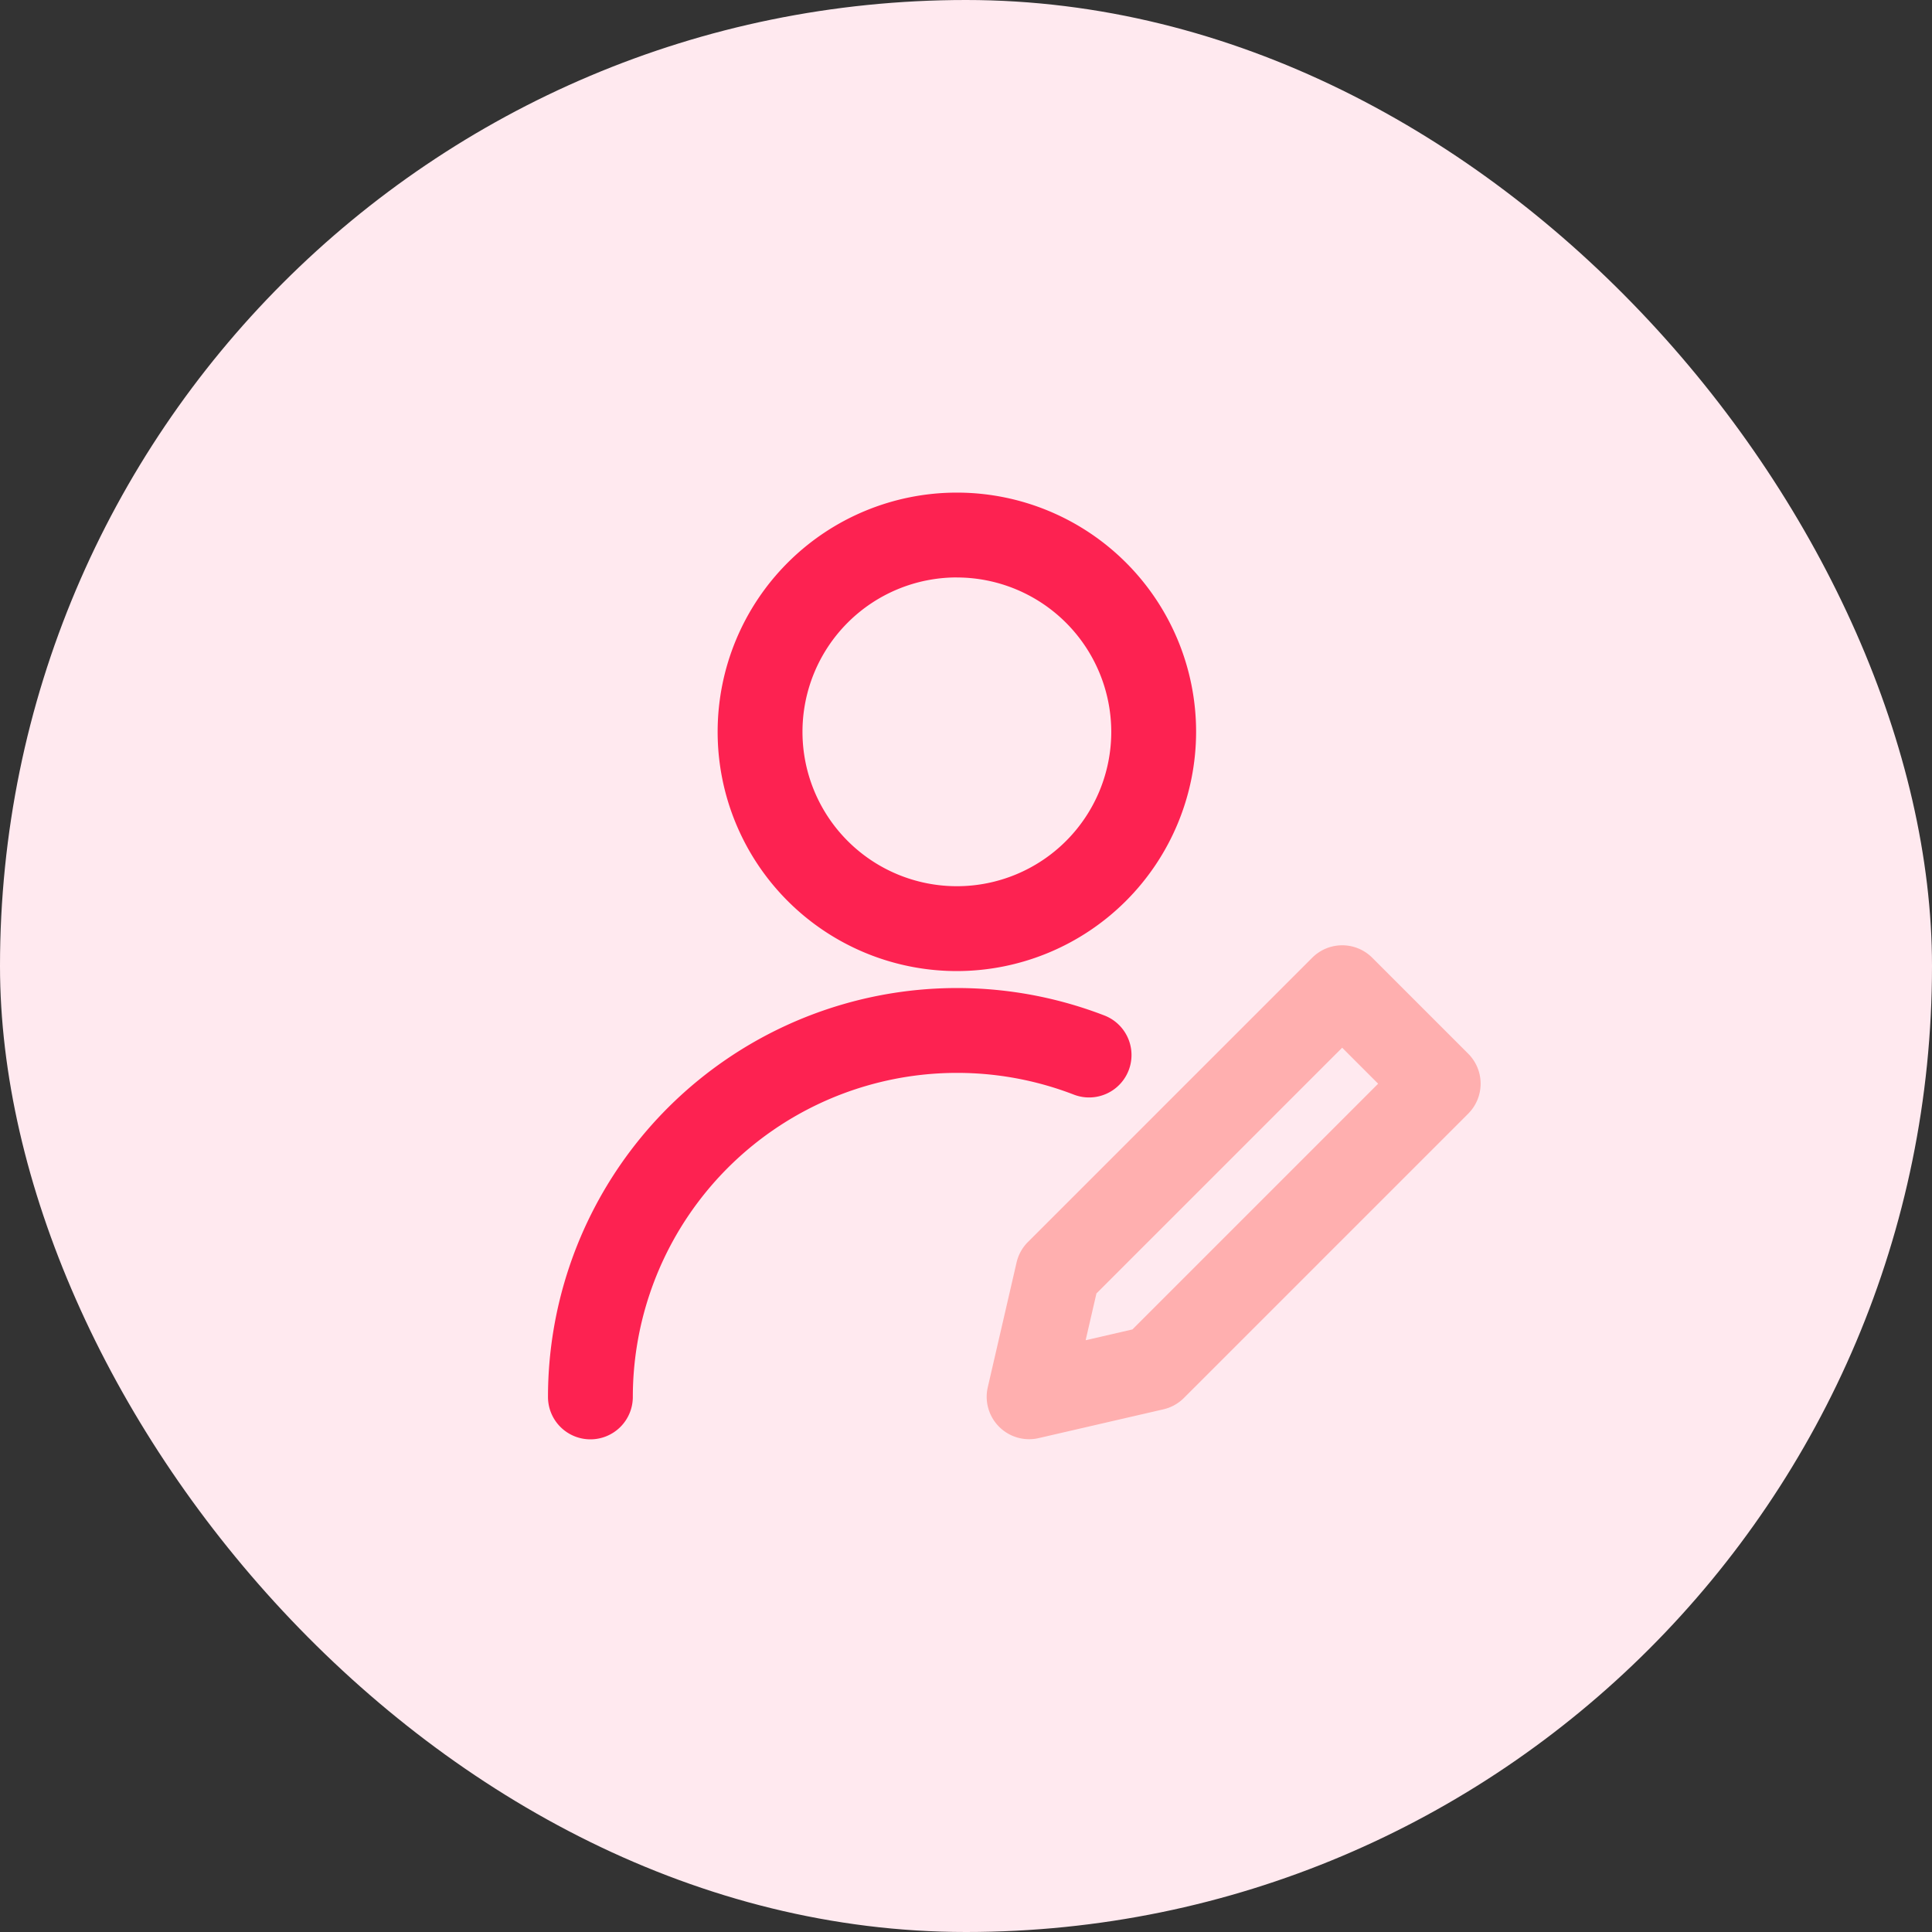
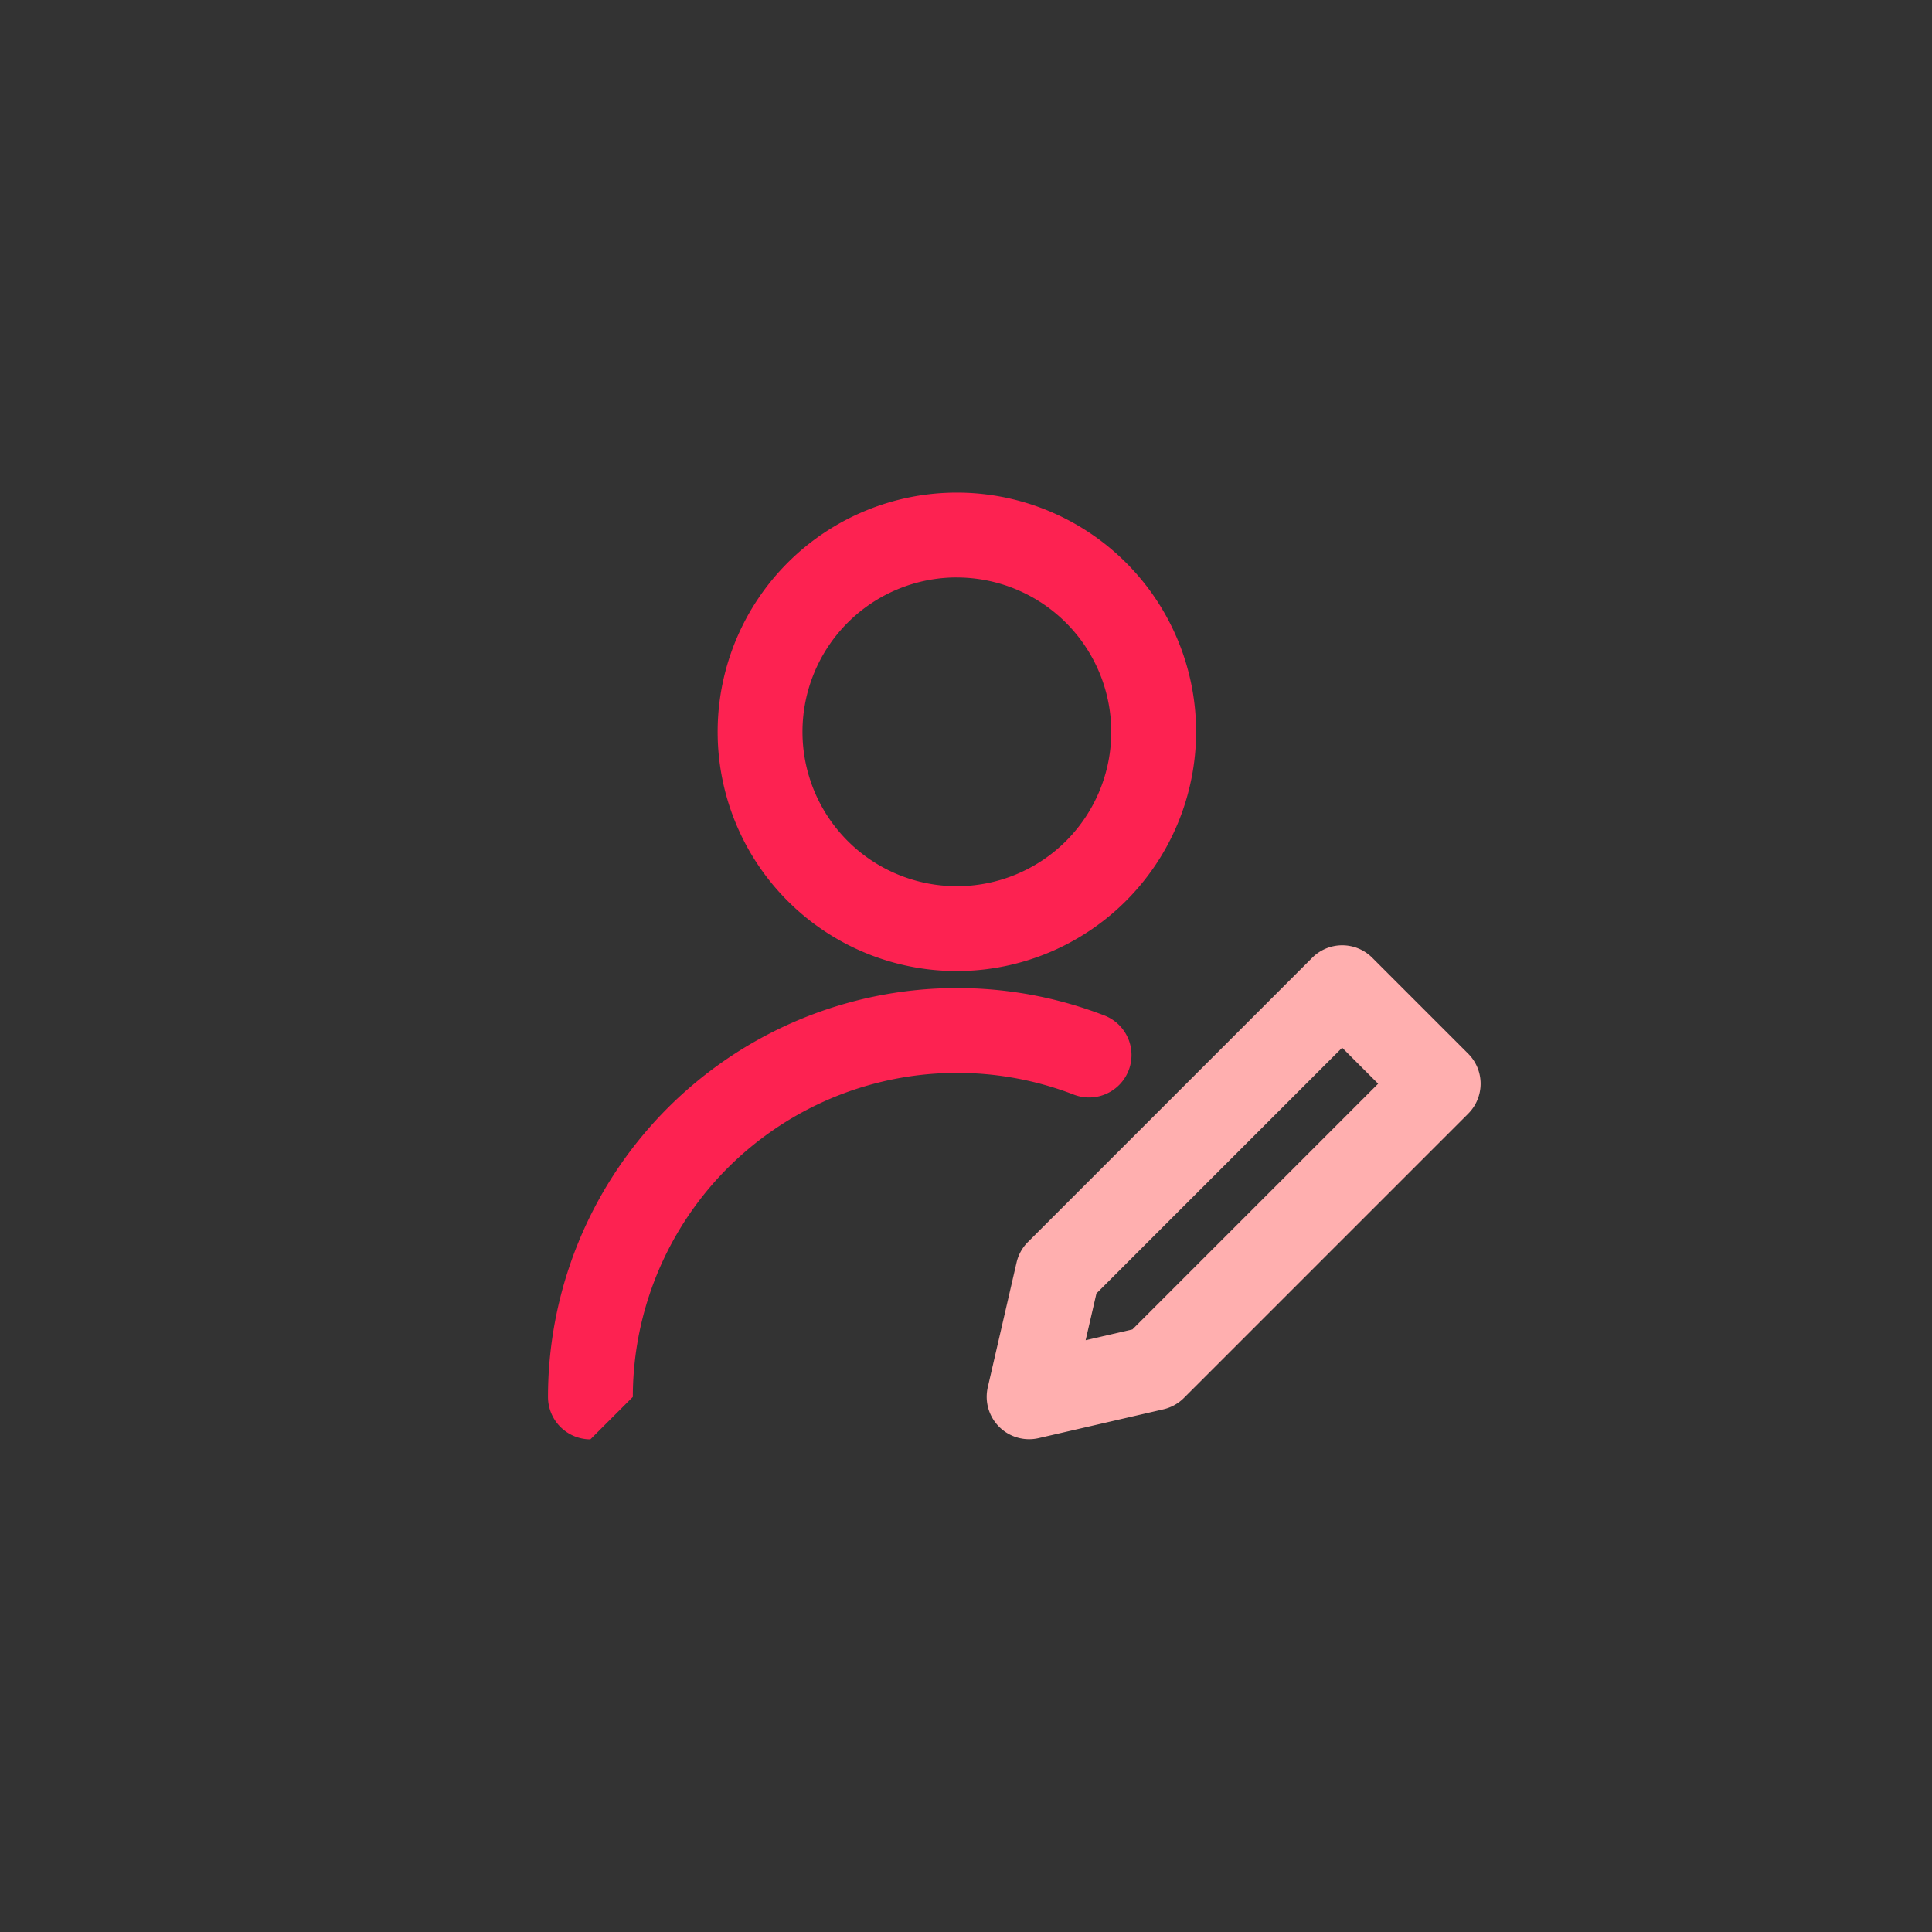
<svg xmlns="http://www.w3.org/2000/svg" width="80" height="80" viewBox="0 0 80 80">
  <rect x="0" y="0" width="80" height="80" fill="#333333" stroke="none" />
  <defs>
    <style>.a{fill:#ffe9ef;}.b{fill:#fd2251;}.c{fill:#ffafaf;}</style>
  </defs>
  <g transform="translate(-72)">
-     <rect class="a" width="80" height="80" rx="40" transform="translate(72)" />
    <g transform="translate(78.691 9.399)">
      <g transform="translate(23.025 11)">
        <path class="b" d="M125.906,30.811a9.906,9.906,0,1,1,9.906-9.906A9.917,9.917,0,0,1,125.906,30.811Zm0-16.3a6.393,6.393,0,1,0,6.393,6.393A6.4,6.4,0,0,0,125.906,14.513Z" transform="translate(-116 -11)" />
      </g>
      <g transform="translate(16 31.514)">
-         <path class="b" d="M17.756,321.687A1.756,1.756,0,0,1,16,319.931a16.94,16.94,0,0,1,23.04-15.795,1.756,1.756,0,0,1-1.268,3.276,13.428,13.428,0,0,0-18.259,12.519A1.756,1.756,0,0,1,17.756,321.687Z" transform="translate(-16 -303)" />
+         <path class="b" d="M17.756,321.687A1.756,1.756,0,0,1,16,319.931a16.94,16.94,0,0,1,23.04-15.795,1.756,1.756,0,0,1-1.268,3.276,13.428,13.428,0,0,0-18.259,12.519Z" transform="translate(-16 -303)" />
      </g>
      <g transform="translate(34.166 29.743)">
        <path class="c" d="M276.336,298.247a1.756,1.756,0,0,1-1.711-2.151l1.192-5.166a1.756,1.756,0,0,1,.469-.847L288.06,278.31a1.756,1.756,0,0,1,2.484,0l3.974,3.974a1.756,1.756,0,0,1,0,2.484l-11.773,11.773a1.756,1.756,0,0,1-.847.469l-5.166,1.192A1.753,1.753,0,0,1,276.336,298.247ZM281.5,295.3h0Zm-2.376-3.088-.447,1.937,1.937-.447,10.175-10.175-1.49-1.49Z" transform="translate(-274.58 -277.795)" />
      </g>
    </g>
  </g>
</svg>